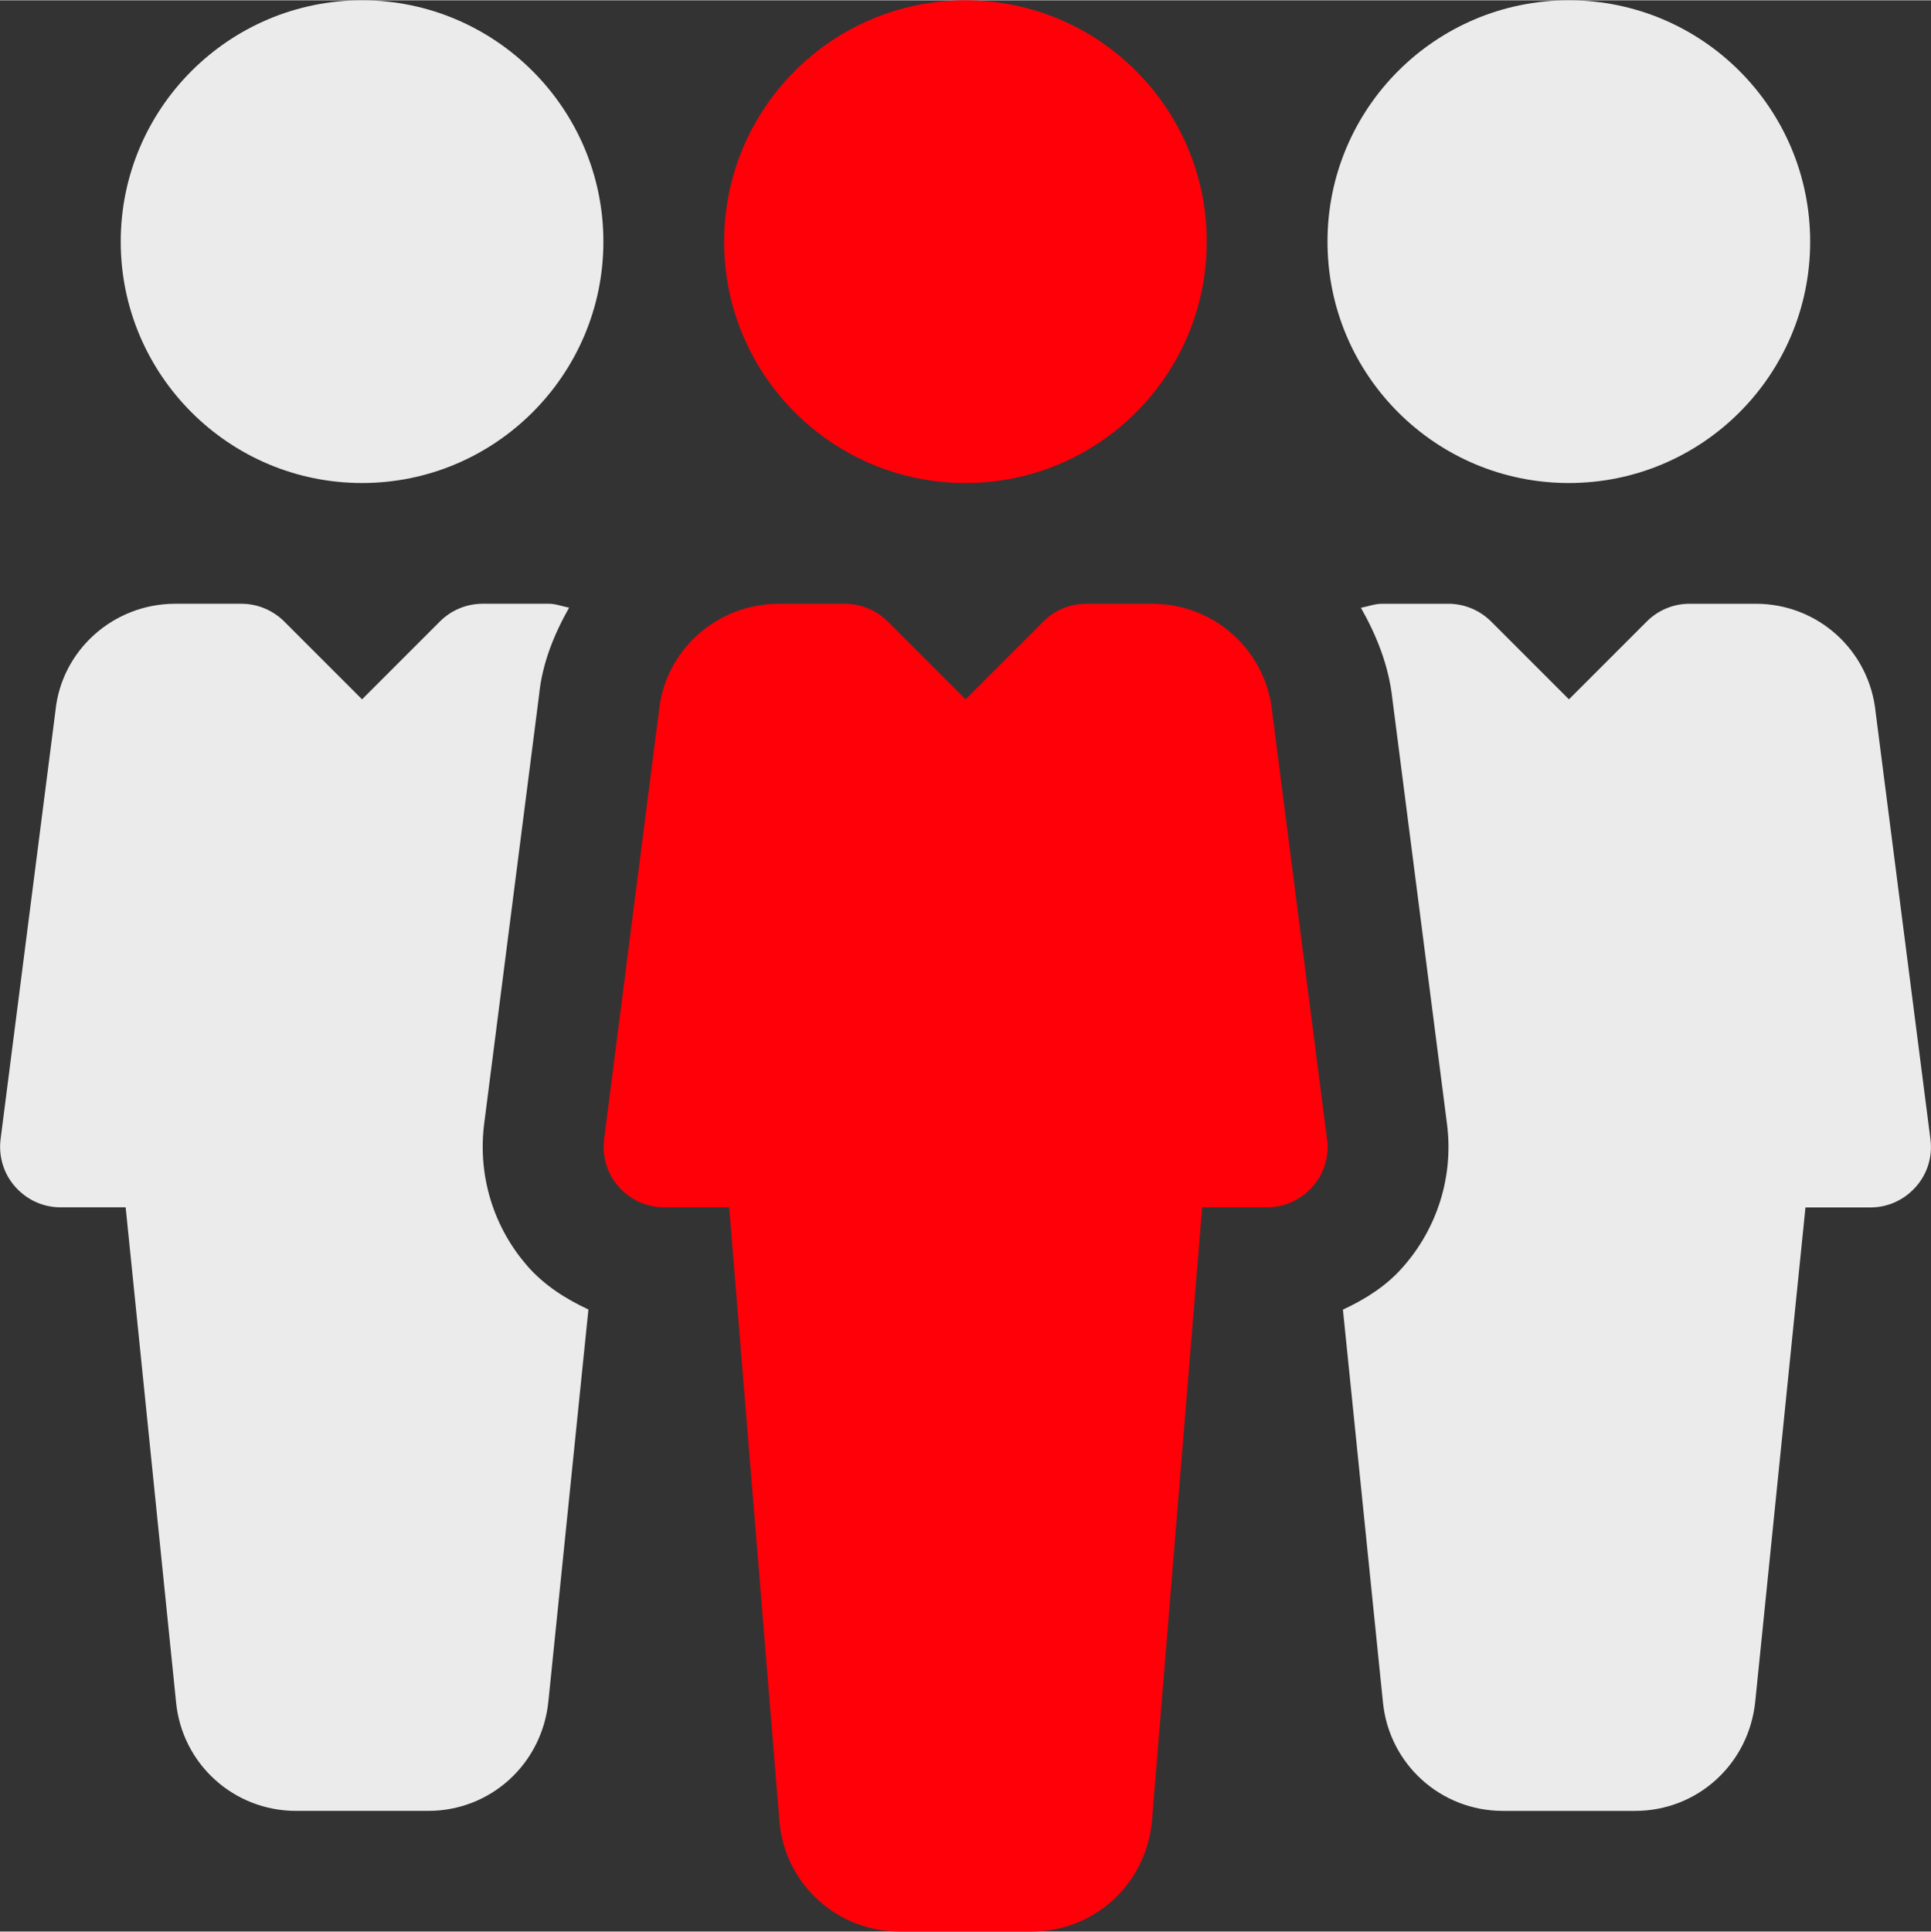
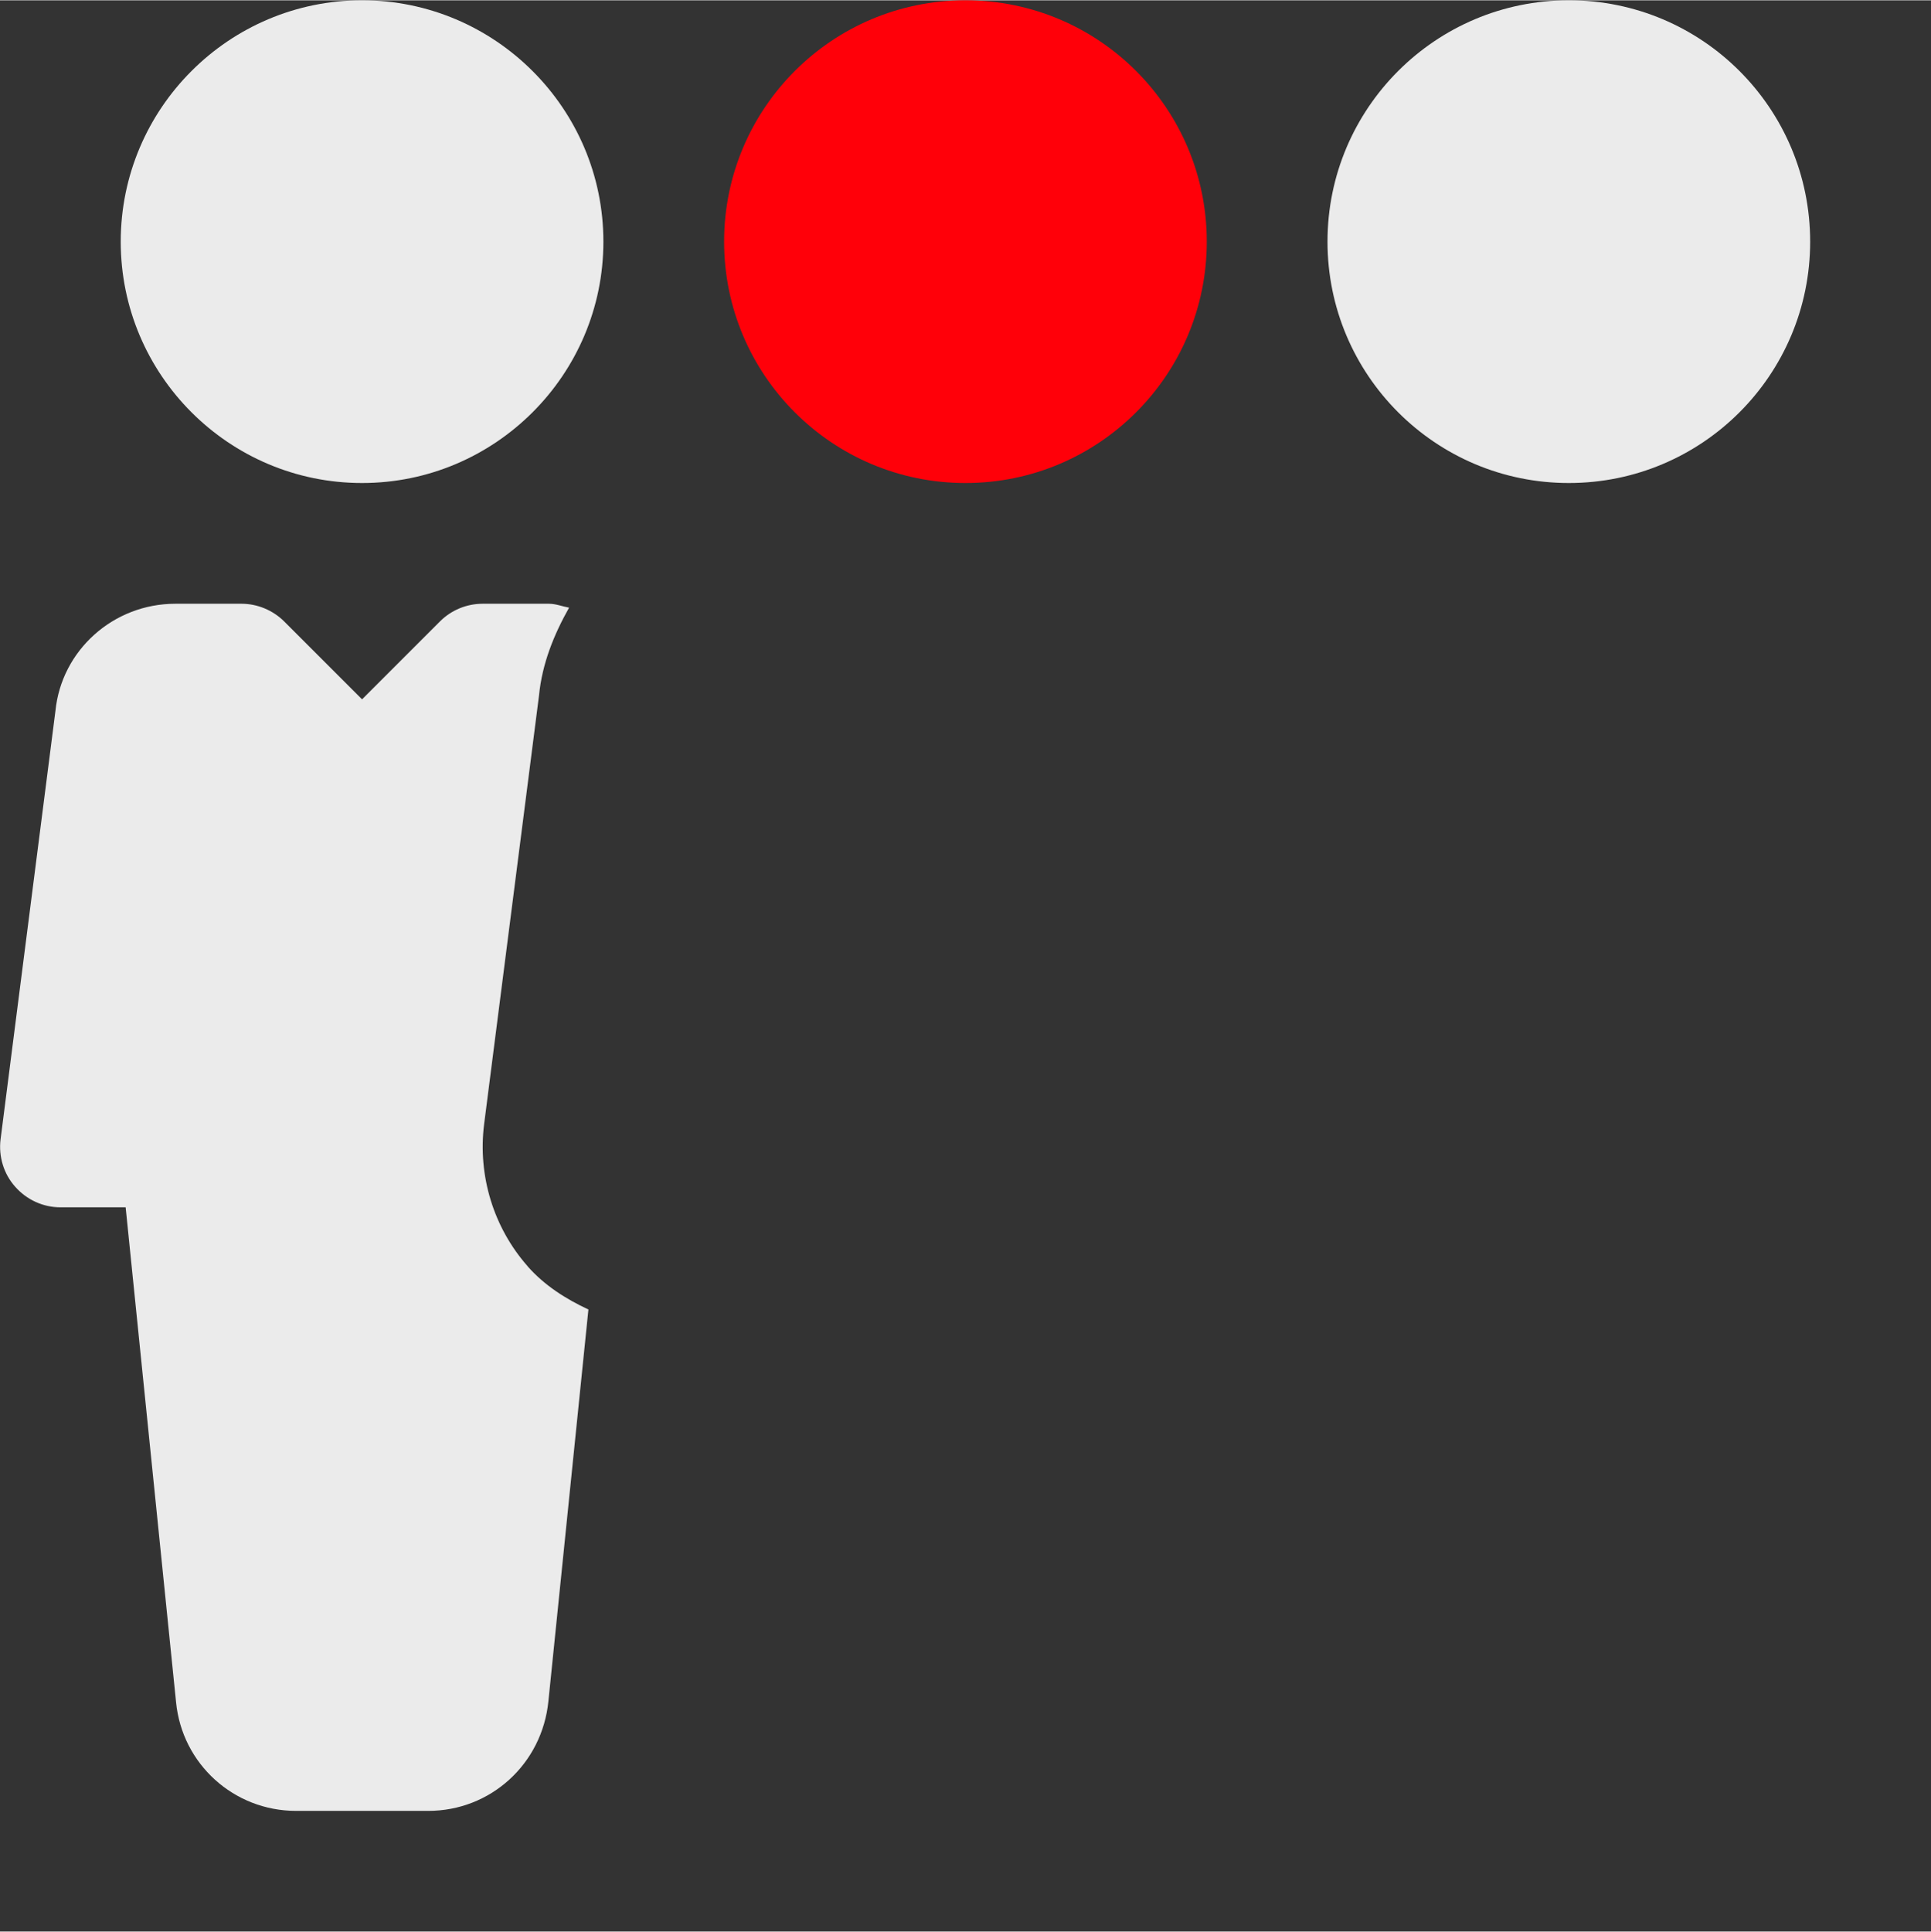
<svg xmlns="http://www.w3.org/2000/svg" xml:space="preserve" width="3.295in" height="3.296in" version="1.1" style="shape-rendering:geometricPrecision; text-rendering:geometricPrecision; image-rendering:optimizeQuality; fill-rule:evenodd; clip-rule:evenodd" viewBox="0 0 172.75 172.75">
  <rect x="0" y="0" width="172.75" height="172.75" fill="#333333" stroke="none" />
  <defs>
    <style type="text/css">
   
    .fil1 {fill:#EBEBEB;fill-rule:nonzero}
    .fil0 {fill:#FF0009;fill-rule:nonzero}
   
  </style>
  </defs>
  <g id="Layer_x0020_1">
    <g id="_2352993097840">
      <g>
        <path class="fil0" d="M86.37 0c11.93,0 21.59,9.67 21.59,21.59 0,11.93 -9.67,21.59 -21.59,21.59 -11.93,0 -21.59,-9.67 -21.59,-21.59 0,-11.93 9.67,-21.59 21.59,-21.59z" />
      </g>
      <g>
-         <path class="fil0" d="M118.72 101.88l-4.9 -38.18c-0.55,-5.54 -5.17,-9.72 -10.73,-9.72l-5.92 0c-1.44,0 -2.81,0.57 -3.82,1.58l-6.97 6.97 -6.97 -6.97c-1.01,-1 -2.39,-1.58 -3.82,-1.58l-5.91 0c-5.57,0 -10.19,4.18 -10.73,9.58l-4.91 38.33c-0.19,1.53 0.28,3.09 1.31,4.24 1.03,1.17 2.49,1.84 4.05,1.84l5.83 0 4.51 55.06c0.54,5.53 5.17,9.72 10.74,9.72l11.82 0c5.57,0 10.19,-4.19 10.75,-9.81l4.5 -54.97 5.82 0c1.55,0 3.02,-0.67 4.05,-1.84 1.04,-1.16 1.51,-2.71 1.31,-4.25z" />
-       </g>
+         </g>
      <g>
        <path class="fil1" d="M140.35 0c11.93,0 21.59,9.67 21.59,21.59 0,11.93 -9.67,21.59 -21.59,21.59 -11.93,0 -21.59,-9.67 -21.59,-21.59 0,-11.93 9.67,-21.59 21.59,-21.59z" />
      </g>
      <g>
        <path class="fil1" d="M32.39 0c-11.91,0 -21.59,9.68 -21.59,21.59 0,11.91 9.68,21.59 21.59,21.59 11.9,0 21.59,-9.68 21.59,-21.59 0,-11.91 -9.7,-21.59 -21.59,-21.59z" />
      </g>
      <g>
-         <path class="fil1" d="M172.7 101.88l-4.9 -38.17c-0.55,-5.55 -5.16,-9.73 -10.73,-9.73l-5.92 0c-1.44,0 -2.81,0.57 -3.82,1.58l-6.97 6.97 -6.97 -6.97c-1.01,-1 -2.39,-1.58 -3.81,-1.58l-5.92 0c-0.67,0 -1.27,0.24 -1.91,0.36 1.39,2.46 2.48,5.13 2.81,8.12l4.89 38.05c0.6,4.63 -0.84,9.3 -3.95,12.81 -1.47,1.68 -3.35,2.87 -5.36,3.8l3.58 35.12c0.55,5.54 5.17,9.72 10.74,9.72l11.82 0c5.57,0 10.19,-4.19 10.75,-9.81l4.49 -44.17 5.82 0c1.55,0 3.02,-0.67 4.05,-1.84 1.04,-1.16 1.51,-2.71 1.31,-4.25z" />
-       </g>
+         </g>
      <g>
        <path class="fil1" d="M47.22 113.26c-3.07,-3.47 -4.49,-8.12 -3.91,-12.73l4.91 -38.34c0.28,-2.87 1.34,-5.46 2.69,-7.86 -0.6,-0.11 -1.18,-0.35 -1.81,-0.35l-5.92 0c-1.44,0 -2.81,0.57 -3.82,1.58l-6.97 6.97 -6.97 -6.97c-1.01,-1 -2.39,-1.58 -3.81,-1.58l-5.92 0c-5.57,0 -10.19,4.18 -10.73,9.58l-4.91 38.33c-0.19,1.53 0.28,3.09 1.31,4.24 1.03,1.17 2.5,1.84 4.05,1.84l5.83 0 4.51 44.27c0.54,5.53 5.17,9.72 10.74,9.72l11.82 0c5.57,0 10.19,-4.19 10.75,-9.81l3.58 -35.04c-2.02,-0.94 -3.91,-2.14 -5.42,-3.84z" />
      </g>
    </g>
  </g>
</svg>